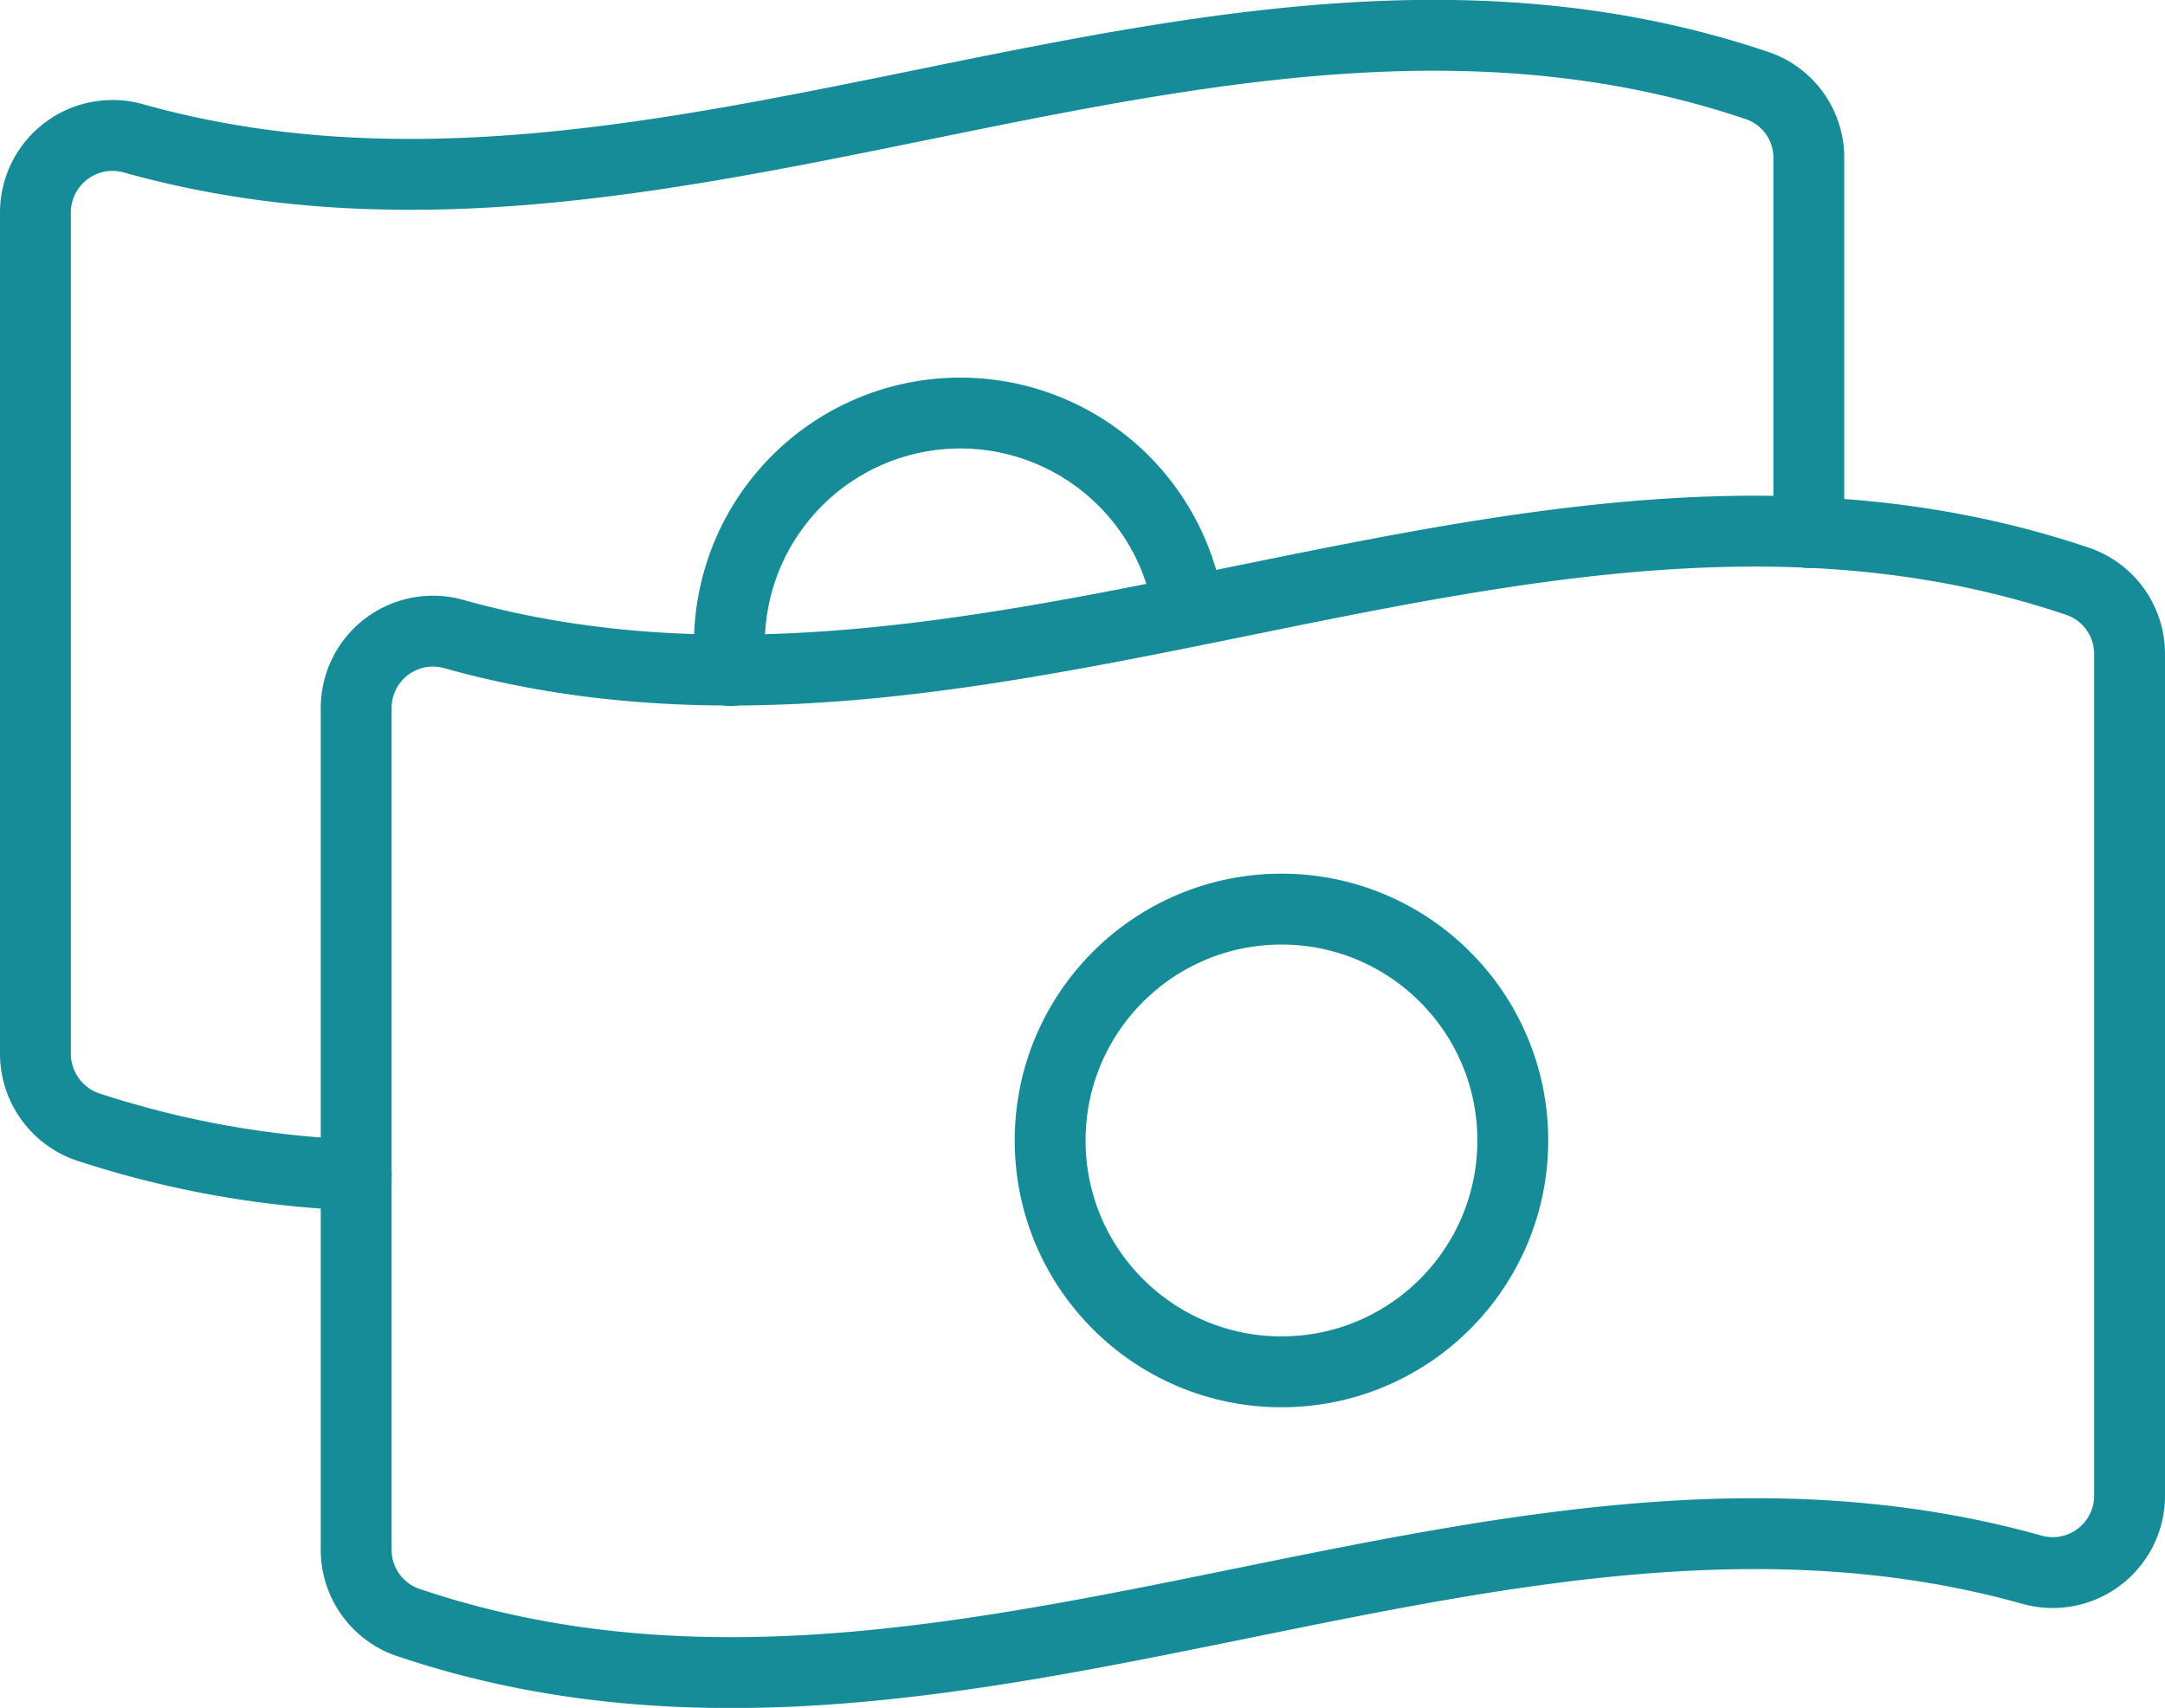
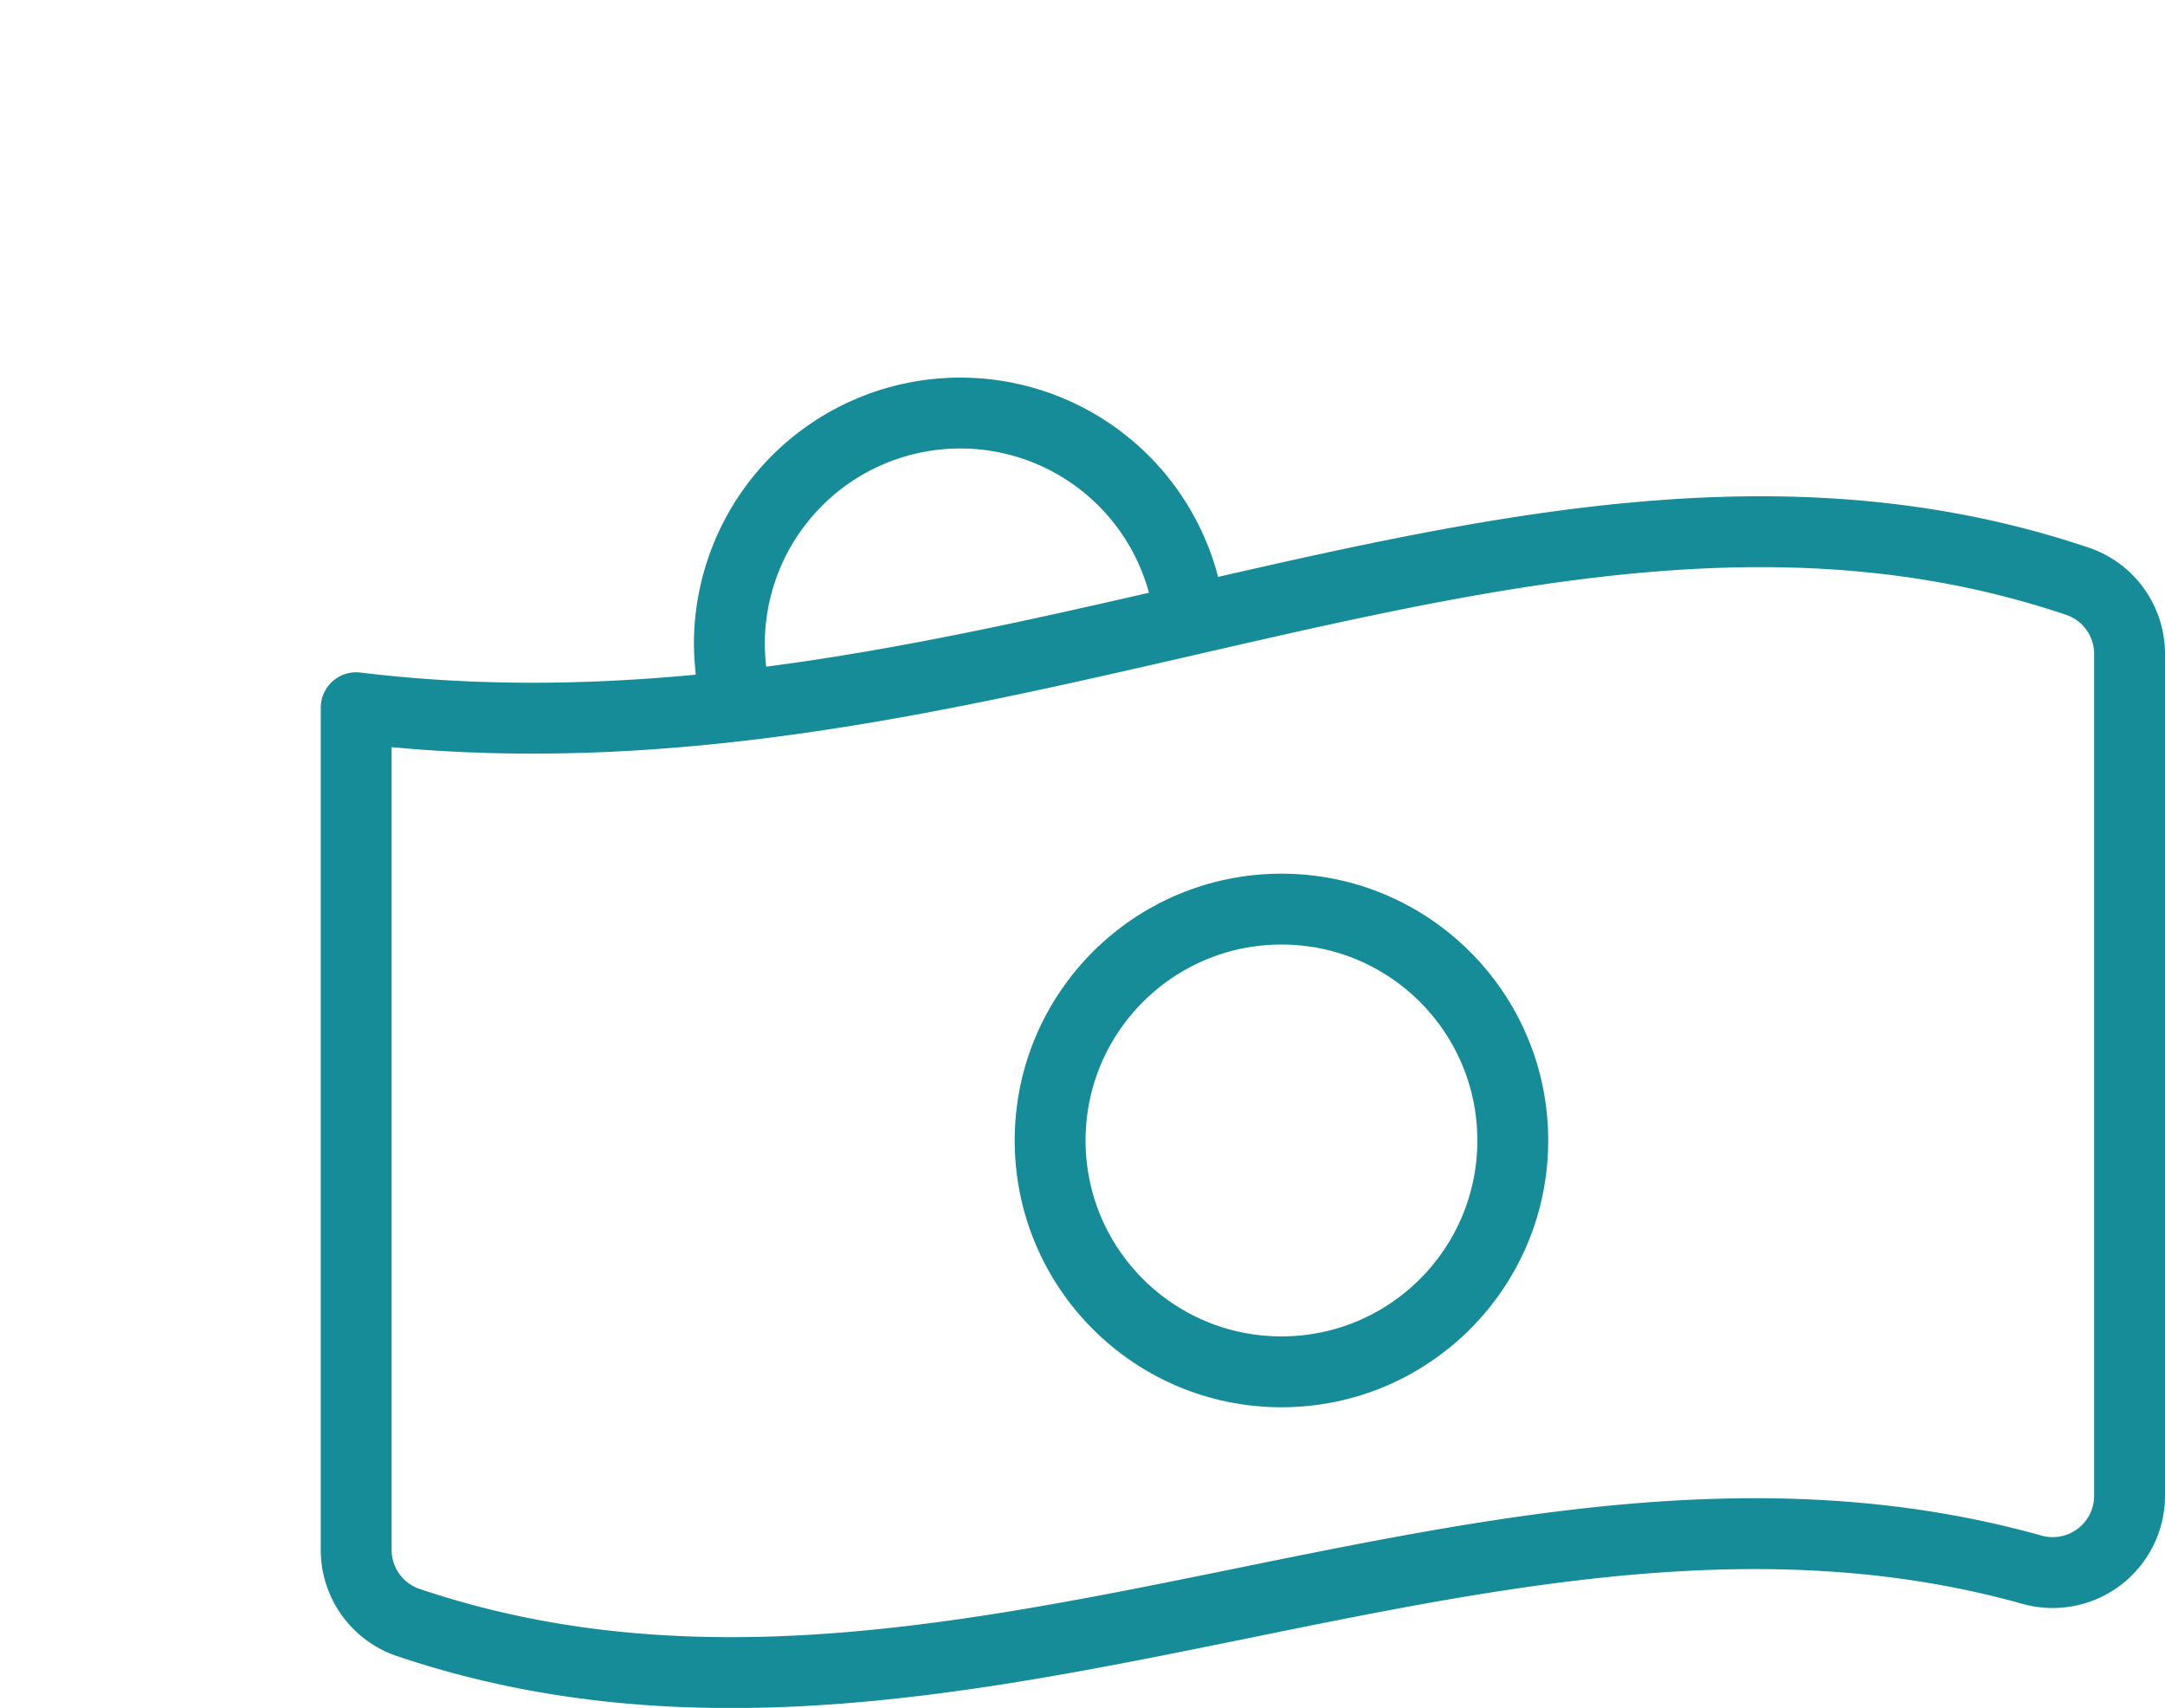
<svg xmlns="http://www.w3.org/2000/svg" width="61.105" height="48.196" viewBox="0 0 61.105 48.196">
  <g id="Group_7662" data-name="Group 7662" transform="translate(-289.127 -1872.092)">
-     <path id="Path_4423" data-name="Path 4423" d="M51.942,36.234C36.659,31.964,21.375,42.9,6.09,37.714a2.163,2.163,0,0,1-1.43-2.056V11.913A2.167,2.167,0,0,1,7.428,9.837C22.714,14.107,38,3.173,53.28,8.357a2.165,2.165,0,0,1,1.432,2.056V34.158A2.169,2.169,0,0,1,51.942,36.234Z" transform="translate(294.52 1880.151)" fill="none" stroke="#158c98" stroke-linecap="round" stroke-linejoin="round" stroke-width="2" />
+     <path id="Path_4423" data-name="Path 4423" d="M51.942,36.234C36.659,31.964,21.375,42.9,6.09,37.714a2.163,2.163,0,0,1-1.43-2.056V11.913C22.714,14.107,38,3.173,53.28,8.357a2.165,2.165,0,0,1,1.432,2.056V34.158A2.169,2.169,0,0,1,51.942,36.234Z" transform="translate(294.52 1880.151)" fill="none" stroke="#158c98" stroke-linecap="round" stroke-linejoin="round" stroke-width="2" />
    <circle id="Ellipse_79" data-name="Ellipse 79" cx="6.529" cy="6.529" r="6.529" transform="translate(318.766 1897.747)" fill="none" stroke="#158c98" stroke-linecap="round" stroke-linejoin="round" stroke-width="2" />
-     <path id="Path_4424" data-name="Path 4424" d="M9.553,32.662a27.548,27.548,0,0,1-7.617-1.371A2.187,2.187,0,0,1,.5,29.223V5.481A2.176,2.176,0,0,1,3.286,3.414c15.277,4.265,30.554-6.681,45.852-1.48A2.149,2.149,0,0,1,50.552,3.98V14.534" transform="translate(289.627 1872.588)" fill="none" stroke="#158c98" stroke-linecap="round" stroke-linejoin="round" stroke-width="2" />
    <path id="Path_4425" data-name="Path 4425" d="M9.544,12.667c-.022-.239-.044-.5-.044-.74a6.518,6.518,0,0,1,12.97-.936" transform="translate(300.213 1878.35)" fill="none" stroke="#158c98" stroke-linecap="round" stroke-linejoin="round" stroke-width="2" />
  </g>
</svg>